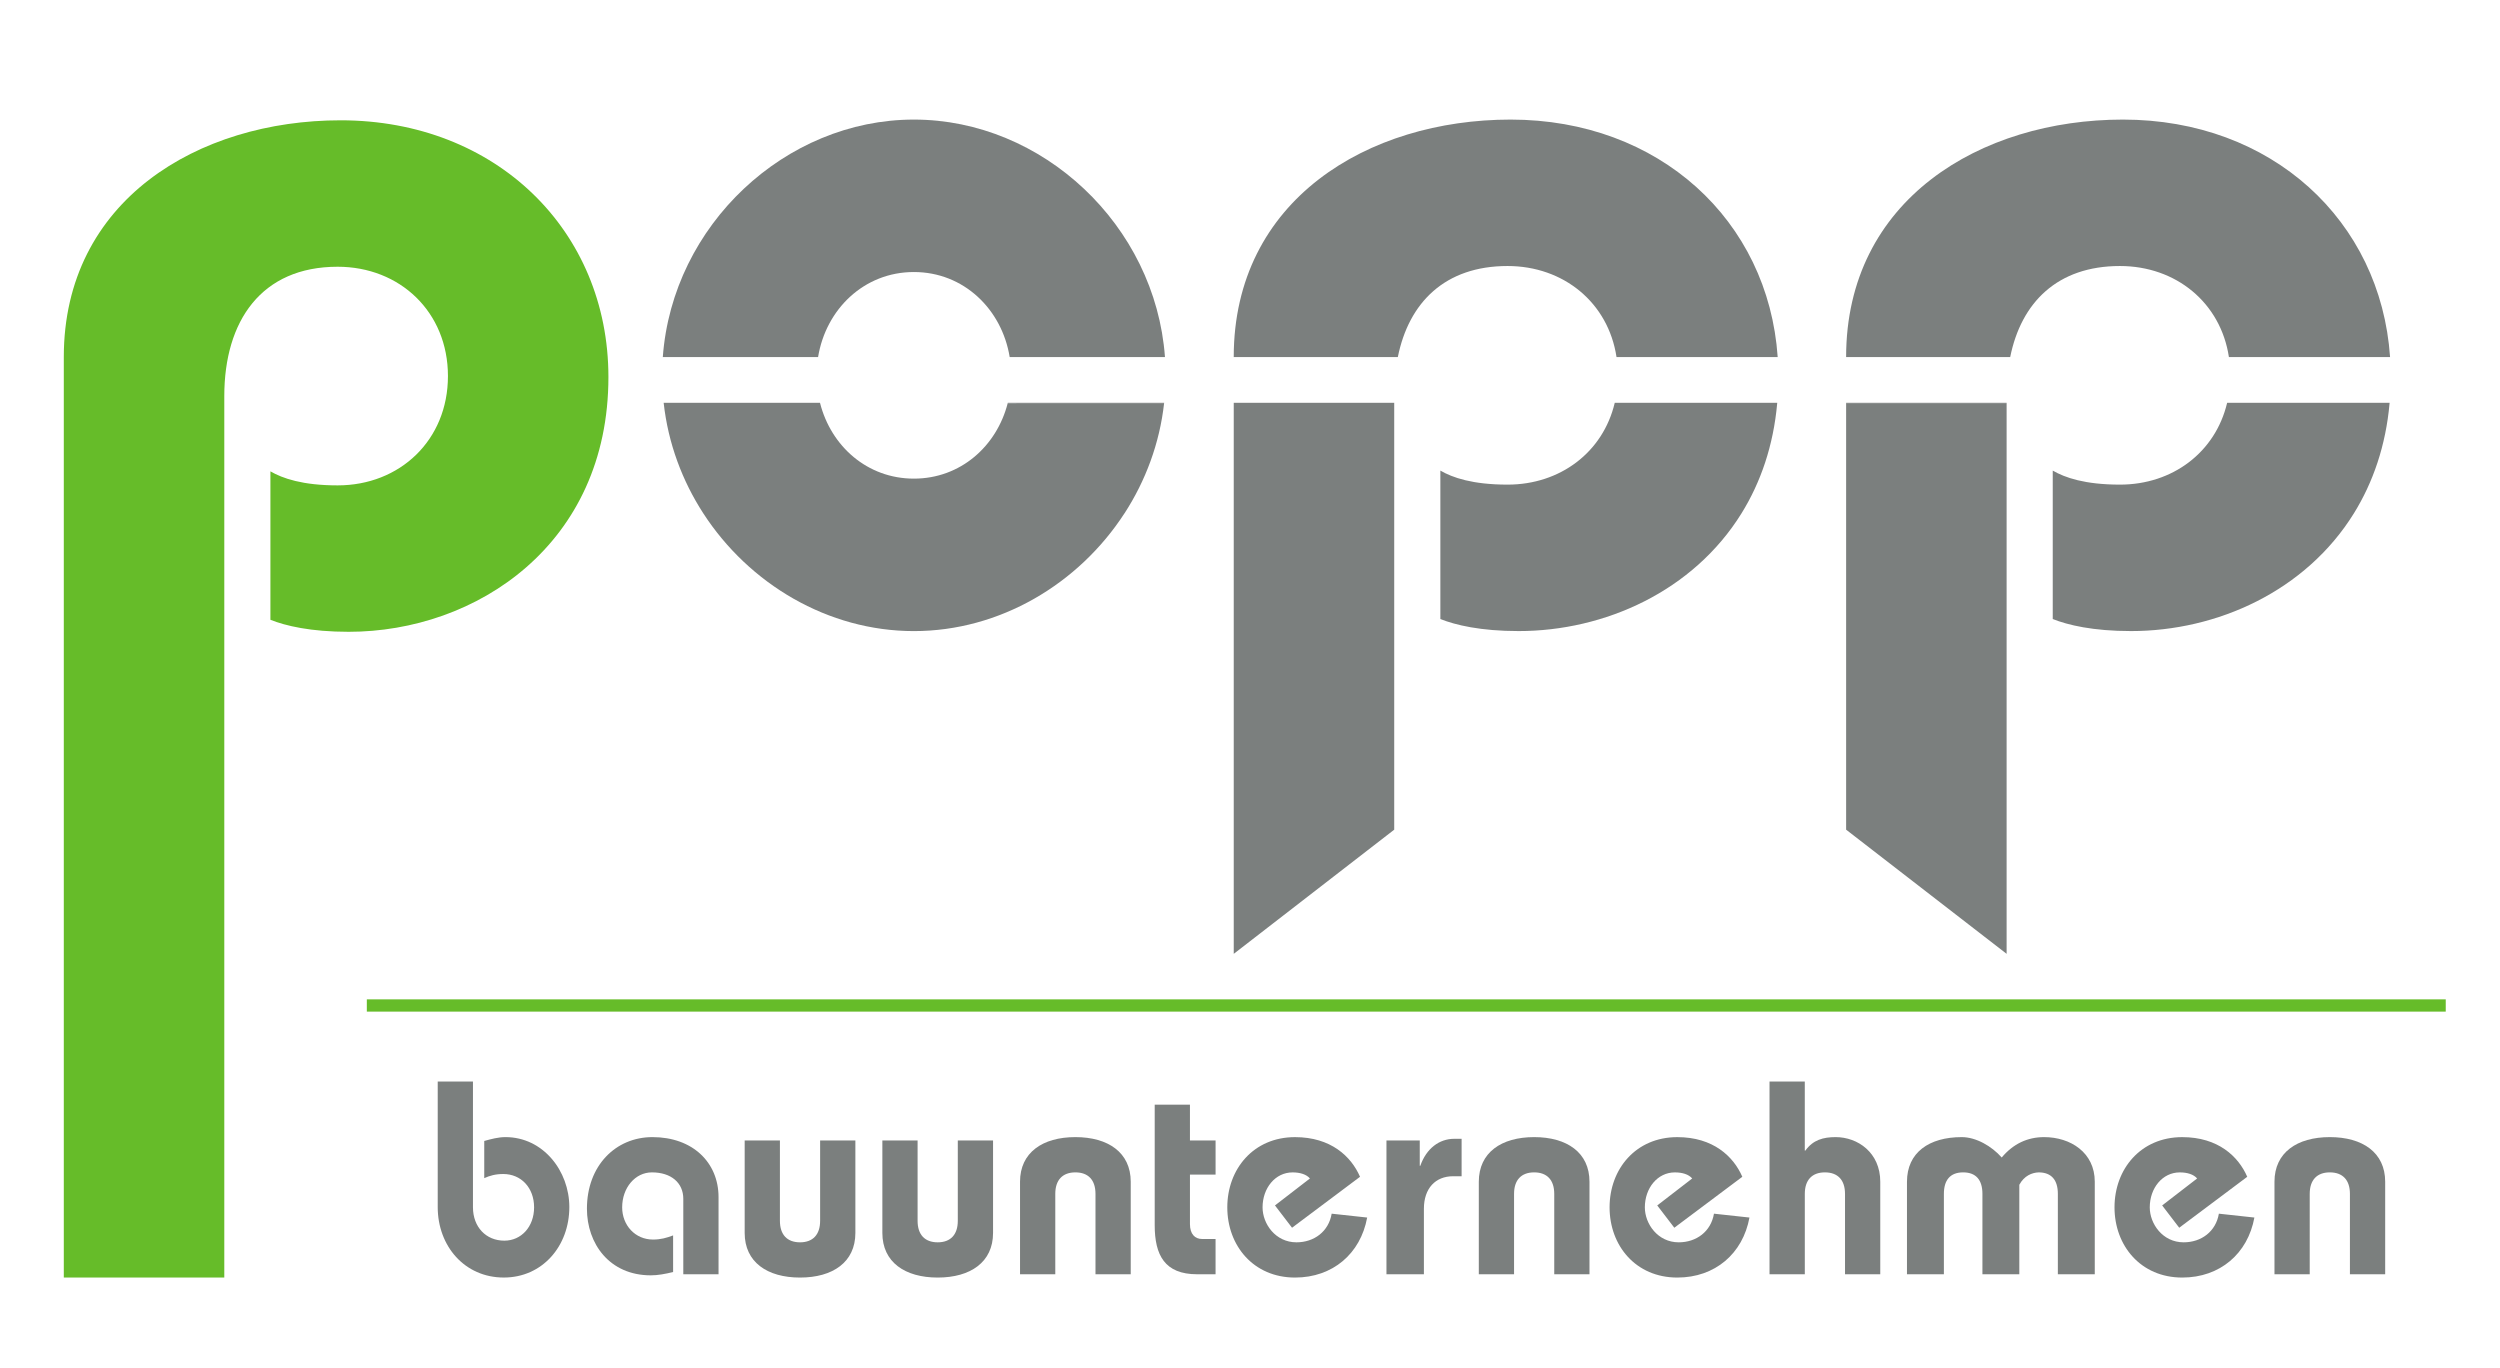
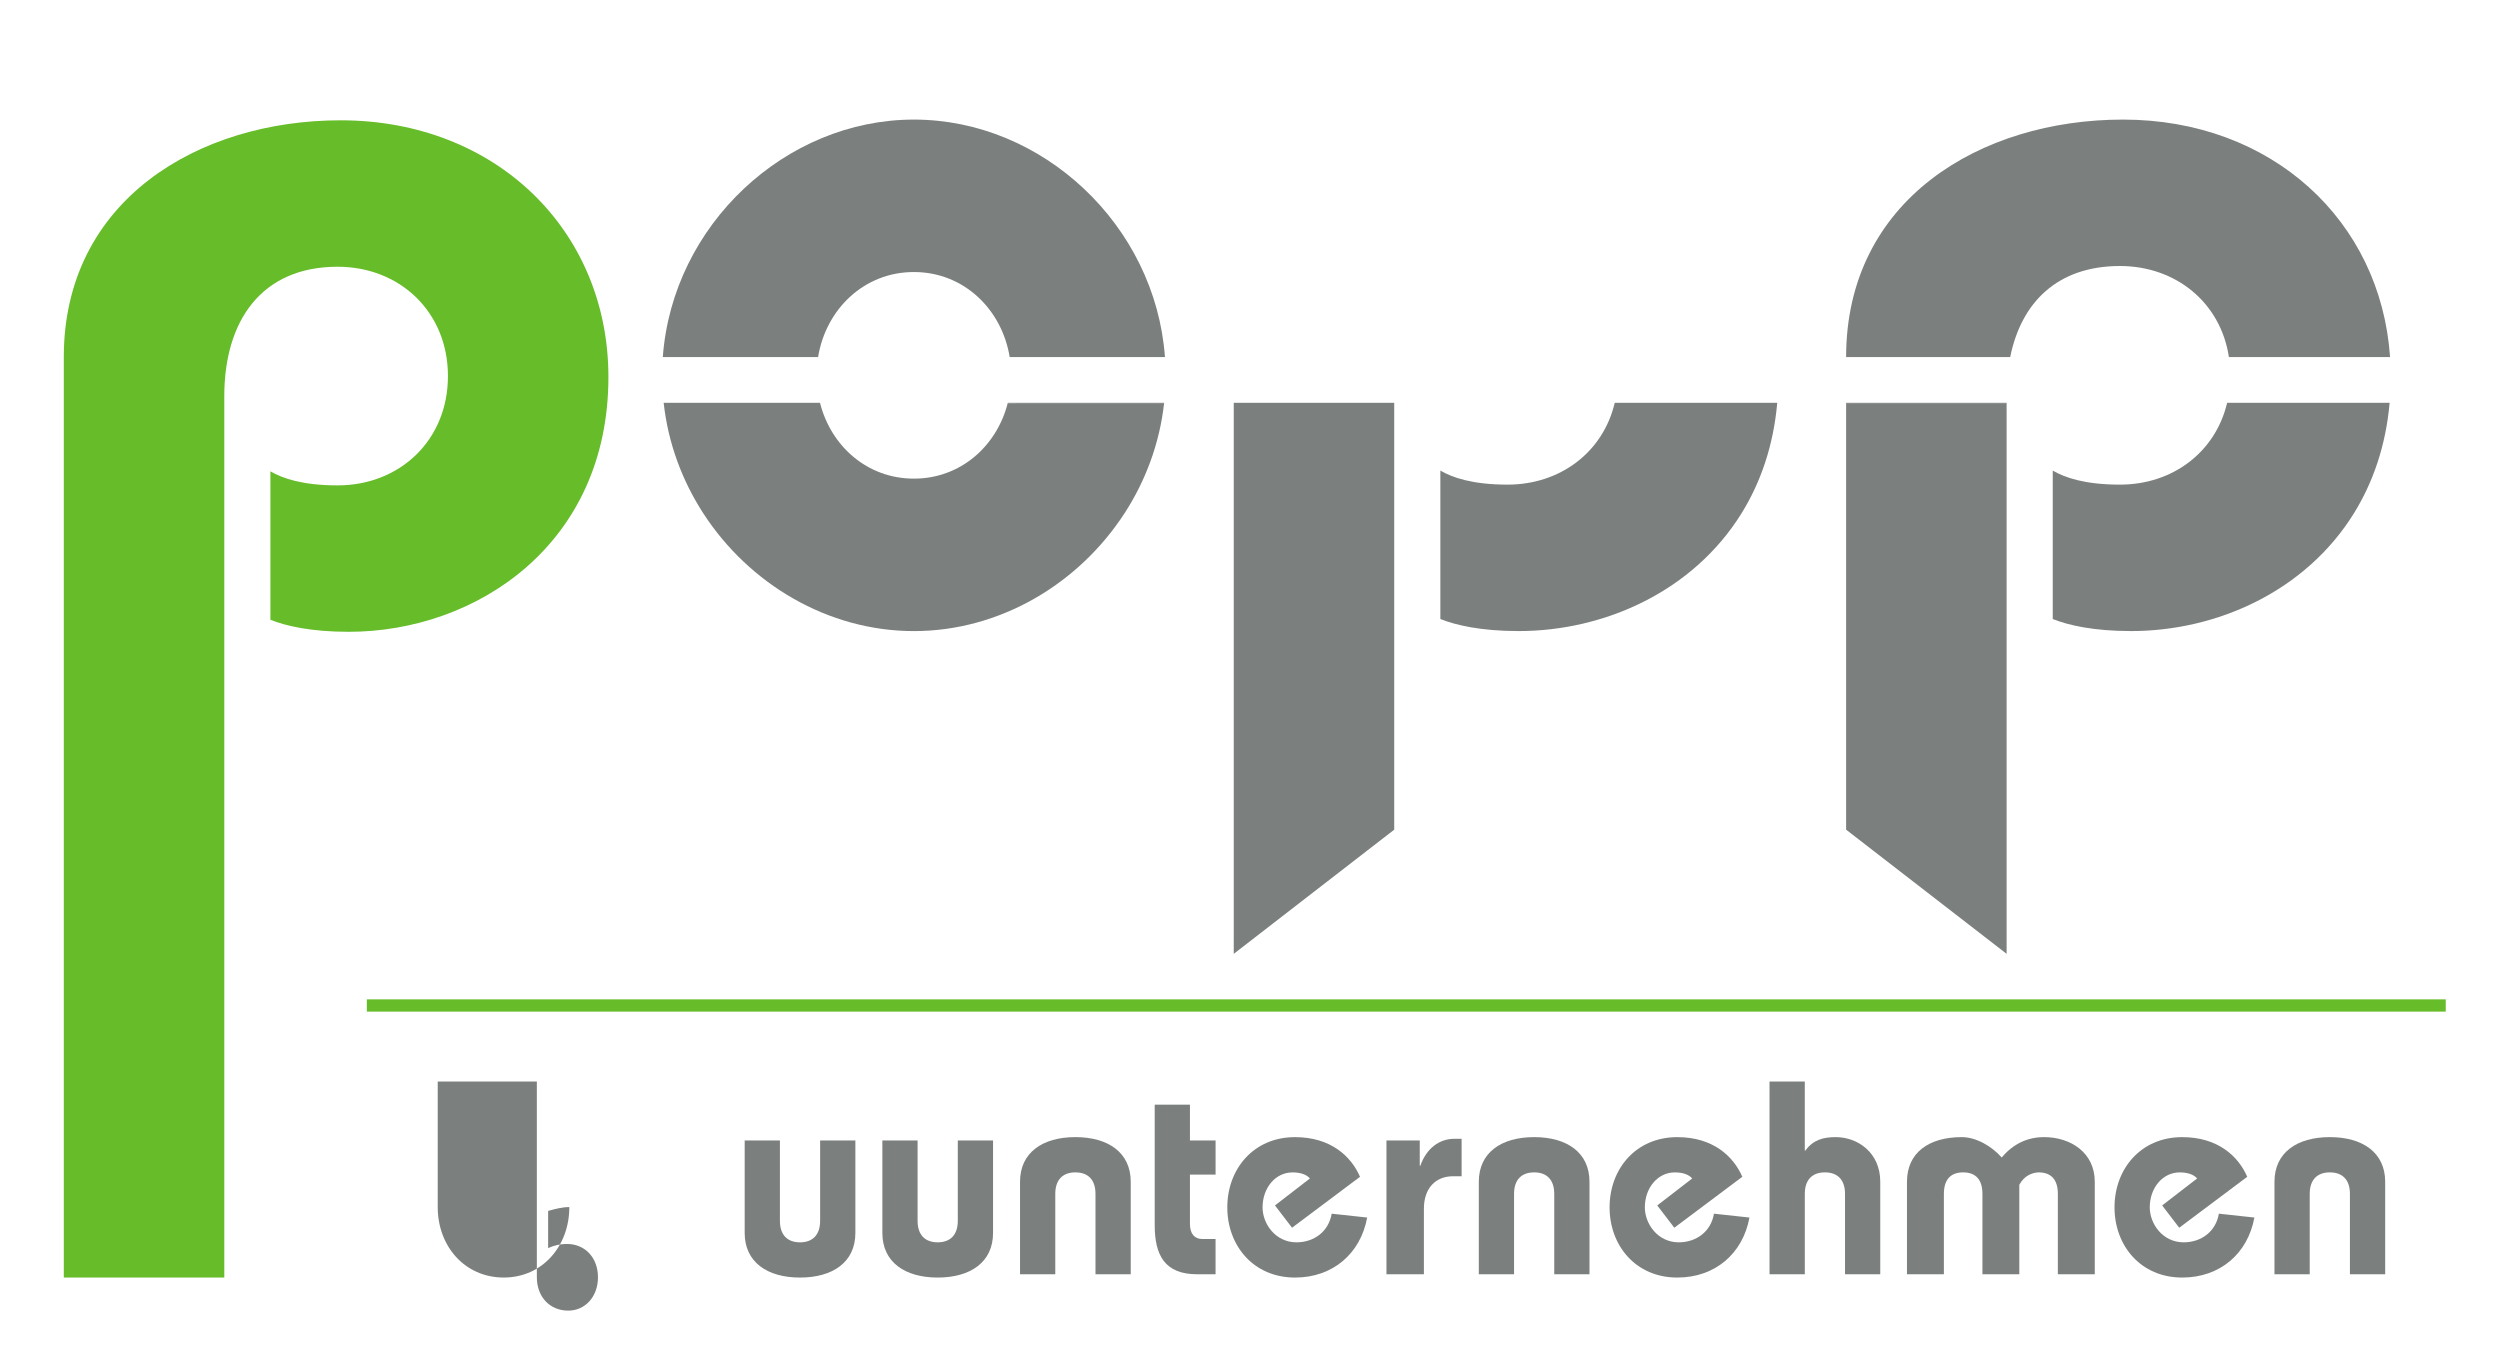
<svg xmlns="http://www.w3.org/2000/svg" version="1.1" id="Ebene_1" x="0px" y="0px" width="210.694px" height="115.318px" viewBox="0 0 210.694 115.318" enable-background="new 0 0 210.694 115.318" xml:space="preserve">
  <g>
    <path fill="#7B7F7E" d="M77.021,40.338c-3.924,0-6.978-2.729-7.906-6.362l0,0c-0.002-0.011-0.005-0.02-0.007-0.029H55.932   c0.001,0.008,0.002,0.017,0.003,0.029l0,0c0.377,3.385,1.561,6.544,3.334,9.282c3.858,5.957,10.512,9.929,17.752,9.929   c7.238,0,13.888-3.97,17.747-9.924h0.003c1.776-2.741,2.96-5.902,3.338-9.287l-13.181,0.002   C83.999,37.608,80.946,40.338,77.021,40.338z" />
    <polygon fill="#7B7F7E" points="155.587,43.258 155.587,61.823 155.587,69.923 169.113,80.387 169.113,61.823 169.113,43.258    169.113,33.975 155.587,33.975 155.587,43.257  " />
    <path fill="#7B7F7E" d="M77.021,10.078c-10.831,0-20.348,8.888-21.161,20.013h13.086c0.659-4.022,3.865-7.165,8.074-7.165   s7.416,3.142,8.074,7.165H98.18C97.37,18.966,87.853,10.078,77.021,10.078z" />
    <path fill="#7B7F7E" d="M84.928,33.975l13.181-0.003c0.001-0.009,0.001-0.018,0.002-0.025H84.936   C84.933,33.957,84.931,33.967,84.928,33.975z" />
    <rect x="155.587" y="33.947" fill="#7B7F7E" width="13.524" height="0.028" />
    <path fill="#7B7F7E" d="M187.691,33.975h9.13H187.691c-0.988,4.133-4.582,6.868-9.029,6.868c-2.957,0-4.646-0.592-5.662-1.183   v3.595v8.915c1.269,0.506,3.381,1.015,6.594,1.015c7.269,0,14.729-3.37,18.791-9.929c1.607-2.598,2.685-5.694,3.003-9.281   c0.002-0.011,0.002-0.021,0.004-0.03h-13.693C187.695,33.957,187.693,33.967,187.691,33.975z" />
    <path fill="#7B7F7E" d="M187.847,30.091h13.582c-0.791-11.521-9.992-20.013-22.512-20.013c-12.004,0-23.33,6.762-23.33,20.013   h13.828c0.928-4.602,3.979-7.672,9.246-7.672C183.39,22.418,187.154,25.513,187.847,30.091z" />
-     <path fill="#7B7F7E" d="M127.306,10.078c-12.002,0-23.33,6.762-23.33,20.013h13.83c0.926-4.602,3.979-7.672,9.246-7.672   c4.729,0,8.492,3.096,9.184,7.672h13.584C149.027,18.568,139.826,10.078,127.306,10.078z" />
    <polygon fill="#7B7F7E" points="103.977,33.975 103.977,43.258 103.977,46.092 103.977,61.823 103.977,64.658 103.977,80.387    117.501,69.923 117.501,64.657 117.501,61.823 117.501,46.091 117.501,43.258 117.501,33.975 117.501,33.946 103.977,33.946  " />
    <path fill="#7B7F7E" d="M136.08,33.975h9.133H136.08c-0.988,4.133-4.582,6.868-9.026,6.868c-2.957,0-4.648-0.592-5.664-1.183v3.595   v8.915c1.269,0.506,3.383,1.015,6.594,1.015c7.269,0,14.729-3.37,18.791-9.929c1.608-2.598,2.685-5.694,3.004-9.281   c0-0.011,0-0.021,0.002-0.03h-13.69C136.085,33.957,136.082,33.967,136.08,33.975z" />
  </g>
  <path fill="#66BC29" d="M18.903,107.669V33.383c0-6.339,3.127-10.903,9.551-10.903c5.242,0,9.298,3.804,9.298,9.214  s-4.056,9.213-9.298,9.213c-2.958,0-4.648-0.592-5.664-1.183v12.51c1.268,0.507,3.382,1.013,6.593,1.013  c10.735,0,21.893-7.353,21.893-21.469c0-12.34-9.467-21.639-22.569-21.639c-12.002,0-23.33,6.762-23.33,19.948v77.582H18.903  L18.903,107.669z" />
  <line fill="none" stroke="#66BC29" stroke-width="1.033" stroke-miterlimit="3.864" x1="30.915" y1="84.74" x2="206.121" y2="84.74" />
-   <path fill="#7B7F7E" d="M36.89,91.147v10.582c0,3.295,2.274,5.939,5.569,5.939c3.249,0,5.523-2.646,5.523-5.939  c0-3.04-2.205-5.896-5.384-5.896c-0.603,0-1.207,0.163-1.787,0.325v3.133c0.464-0.209,0.952-0.348,1.602-0.348  c1.508,0,2.599,1.16,2.599,2.808c0,1.648-1.091,2.809-2.506,2.809c-1.555,0-2.646-1.16-2.646-2.809V91.147H36.89L36.89,91.147z" />
-   <path fill="#7B7F7E" d="M60.557,107.392v-6.498c0-2.924-2.181-5.061-5.569-5.061c-3.109,0-5.523,2.414-5.523,6.033  c0,2.948,1.903,5.616,5.384,5.616c0.603,0,1.207-0.116,1.879-0.278v-3.087c-0.557,0.21-1.044,0.349-1.694,0.349  c-1.508,0-2.599-1.206-2.599-2.715c0-1.646,1.091-2.946,2.506-2.946c1.625,0,2.646,0.882,2.646,2.228v6.359H60.557L60.557,107.392z" />
+   <path fill="#7B7F7E" d="M36.89,91.147v10.582c0,3.295,2.274,5.939,5.569,5.939c3.249,0,5.523-2.646,5.523-5.939  c-0.603,0-1.207,0.163-1.787,0.325v3.133c0.464-0.209,0.952-0.348,1.602-0.348  c1.508,0,2.599,1.16,2.599,2.808c0,1.648-1.091,2.809-2.506,2.809c-1.555,0-2.646-1.16-2.646-2.809V91.147H36.89L36.89,91.147z" />
  <path fill="#7B7F7E" d="M62.759,96.114v7.797c0,2.46,1.903,3.759,4.665,3.759c2.762,0,4.665-1.299,4.665-3.759v-7.797h-2.971v6.775  c0,1.159-0.603,1.811-1.694,1.811c-1.091,0-1.694-0.65-1.694-1.811v-6.775H62.759L62.759,96.114z" />
  <path fill="#7B7F7E" d="M74.363,96.114v7.797c0,2.46,1.903,3.759,4.664,3.759c2.762,0,4.665-1.299,4.665-3.759v-7.797h-2.971v6.775  c0,1.159-0.604,1.811-1.694,1.811c-1.09,0-1.694-0.65-1.694-1.811v-6.775H74.363L74.363,96.114z" />
  <path fill="#7B7F7E" d="M88.937,107.392v-6.777c0-1.16,0.604-1.81,1.694-1.81c1.091,0,1.694,0.648,1.694,1.81v6.777h2.97v-7.799  c0-2.46-1.903-3.76-4.665-3.76c-2.762,0-4.665,1.3-4.665,3.76v7.799H88.937L88.937,107.392z" />
  <path fill="#7B7F7E" d="M100.286,96.114v-3.018h-2.97v10.164c0,2.507,0.835,4.132,3.574,4.132h1.555v-2.973h-1.137  c-0.604,0-1.021-0.417-1.021-1.252V98.99h2.159v-2.877L100.286,96.114L100.286,96.114z" />
  <path fill="#7B7F7E" d="M112.23,102.286c-0.254,1.509-1.484,2.414-2.969,2.414c-1.764,0-2.855-1.555-2.855-2.947  c0-1.625,1.068-2.946,2.529-2.946c0.627,0,1.16,0.161,1.463,0.511l-2.947,2.273l1.439,1.88l5.73-4.294  c-0.742-1.717-2.459-3.342-5.478-3.342c-3.503,0-5.708,2.692-5.708,5.918c0,3.227,2.205,5.917,5.708,5.917  c3.181,0,5.522-2.019,6.08-5.058L112.23,102.286L112.23,102.286z" />
  <path fill="#7B7F7E" d="M120.003,107.392v-5.524c0-1.717,0.975-2.737,2.459-2.737h0.719v-3.155h-0.625  c-1.254,0-2.346,0.812-2.855,2.273h-0.047v-2.135h-2.807v11.278H120.003L120.003,107.392z" />
  <path fill="#7B7F7E" d="M127.601,107.392v-6.777c0-1.16,0.604-1.81,1.693-1.81c1.092,0,1.694,0.648,1.694,1.81v6.777h2.97v-7.799  c0-2.46-1.902-3.76-4.664-3.76s-4.664,1.3-4.664,3.76v7.799H127.601L127.601,107.392z" />
  <path fill="#7B7F7E" d="M144.449,102.286c-0.254,1.509-1.484,2.414-2.971,2.414c-1.762,0-2.854-1.555-2.854-2.947  c0-1.625,1.067-2.946,2.528-2.946c0.627,0,1.16,0.161,1.464,0.511l-2.947,2.273l1.438,1.88l5.732-4.294  c-0.742-1.717-2.459-3.342-5.478-3.342c-3.504,0-5.709,2.692-5.709,5.918c0,3.227,2.205,5.917,5.709,5.917  c3.181,0,5.522-2.019,6.08-5.058L144.449,102.286L144.449,102.286z" />
  <path fill="#7B7F7E" d="M152.105,107.392v-6.777c0-1.16,0.604-1.81,1.693-1.81c1.092,0,1.695,0.648,1.695,1.81v6.777h2.971v-7.799  c0-2.46-1.904-3.76-3.76-3.76c-1.045,0-1.904,0.232-2.554,1.139h-0.047v-5.825h-2.972v16.245H152.105L152.105,107.392z" />
  <path fill="#7B7F7E" d="M163.826,107.392v-6.777c0-1.16,0.533-1.81,1.623-1.81c1.092,0,1.625,0.648,1.625,1.81v6.777h3.109v-7.543  c0.418-0.767,1.068-1.021,1.625-1.044c1.09,0,1.623,0.648,1.623,1.81v6.777h3.111v-7.799c0-2.46-2.043-3.76-4.271-3.76  c-1.393,0-2.598,0.559-3.572,1.718c-0.836-0.951-2.158-1.718-3.365-1.718c-2.762,0-4.619,1.3-4.619,3.76v7.799H163.826  L163.826,107.392z" />
  <path fill="#7B7F7E" d="M187.001,102.286c-0.254,1.509-1.484,2.414-2.969,2.414c-1.765,0-2.855-1.555-2.855-2.947  c0-1.625,1.068-2.946,2.529-2.946c0.627,0,1.16,0.161,1.463,0.511l-2.947,2.273l1.438,1.88l5.732-4.294  c-0.742-1.717-2.459-3.342-5.477-3.342c-3.504,0-5.709,2.692-5.709,5.918c0,3.227,2.205,5.917,5.709,5.917  c3.18,0,5.522-2.019,6.08-5.058L187.001,102.286L187.001,102.286z" />
  <path fill="#7B7F7E" d="M194.658,107.392v-6.777c0-1.16,0.604-1.81,1.693-1.81c1.092,0,1.695,0.648,1.695,1.81v6.777h2.971v-7.799  c0-2.46-1.904-3.76-4.666-3.76c-2.76,0-4.664,1.3-4.664,3.76v7.799H194.658L194.658,107.392z" />
</svg>